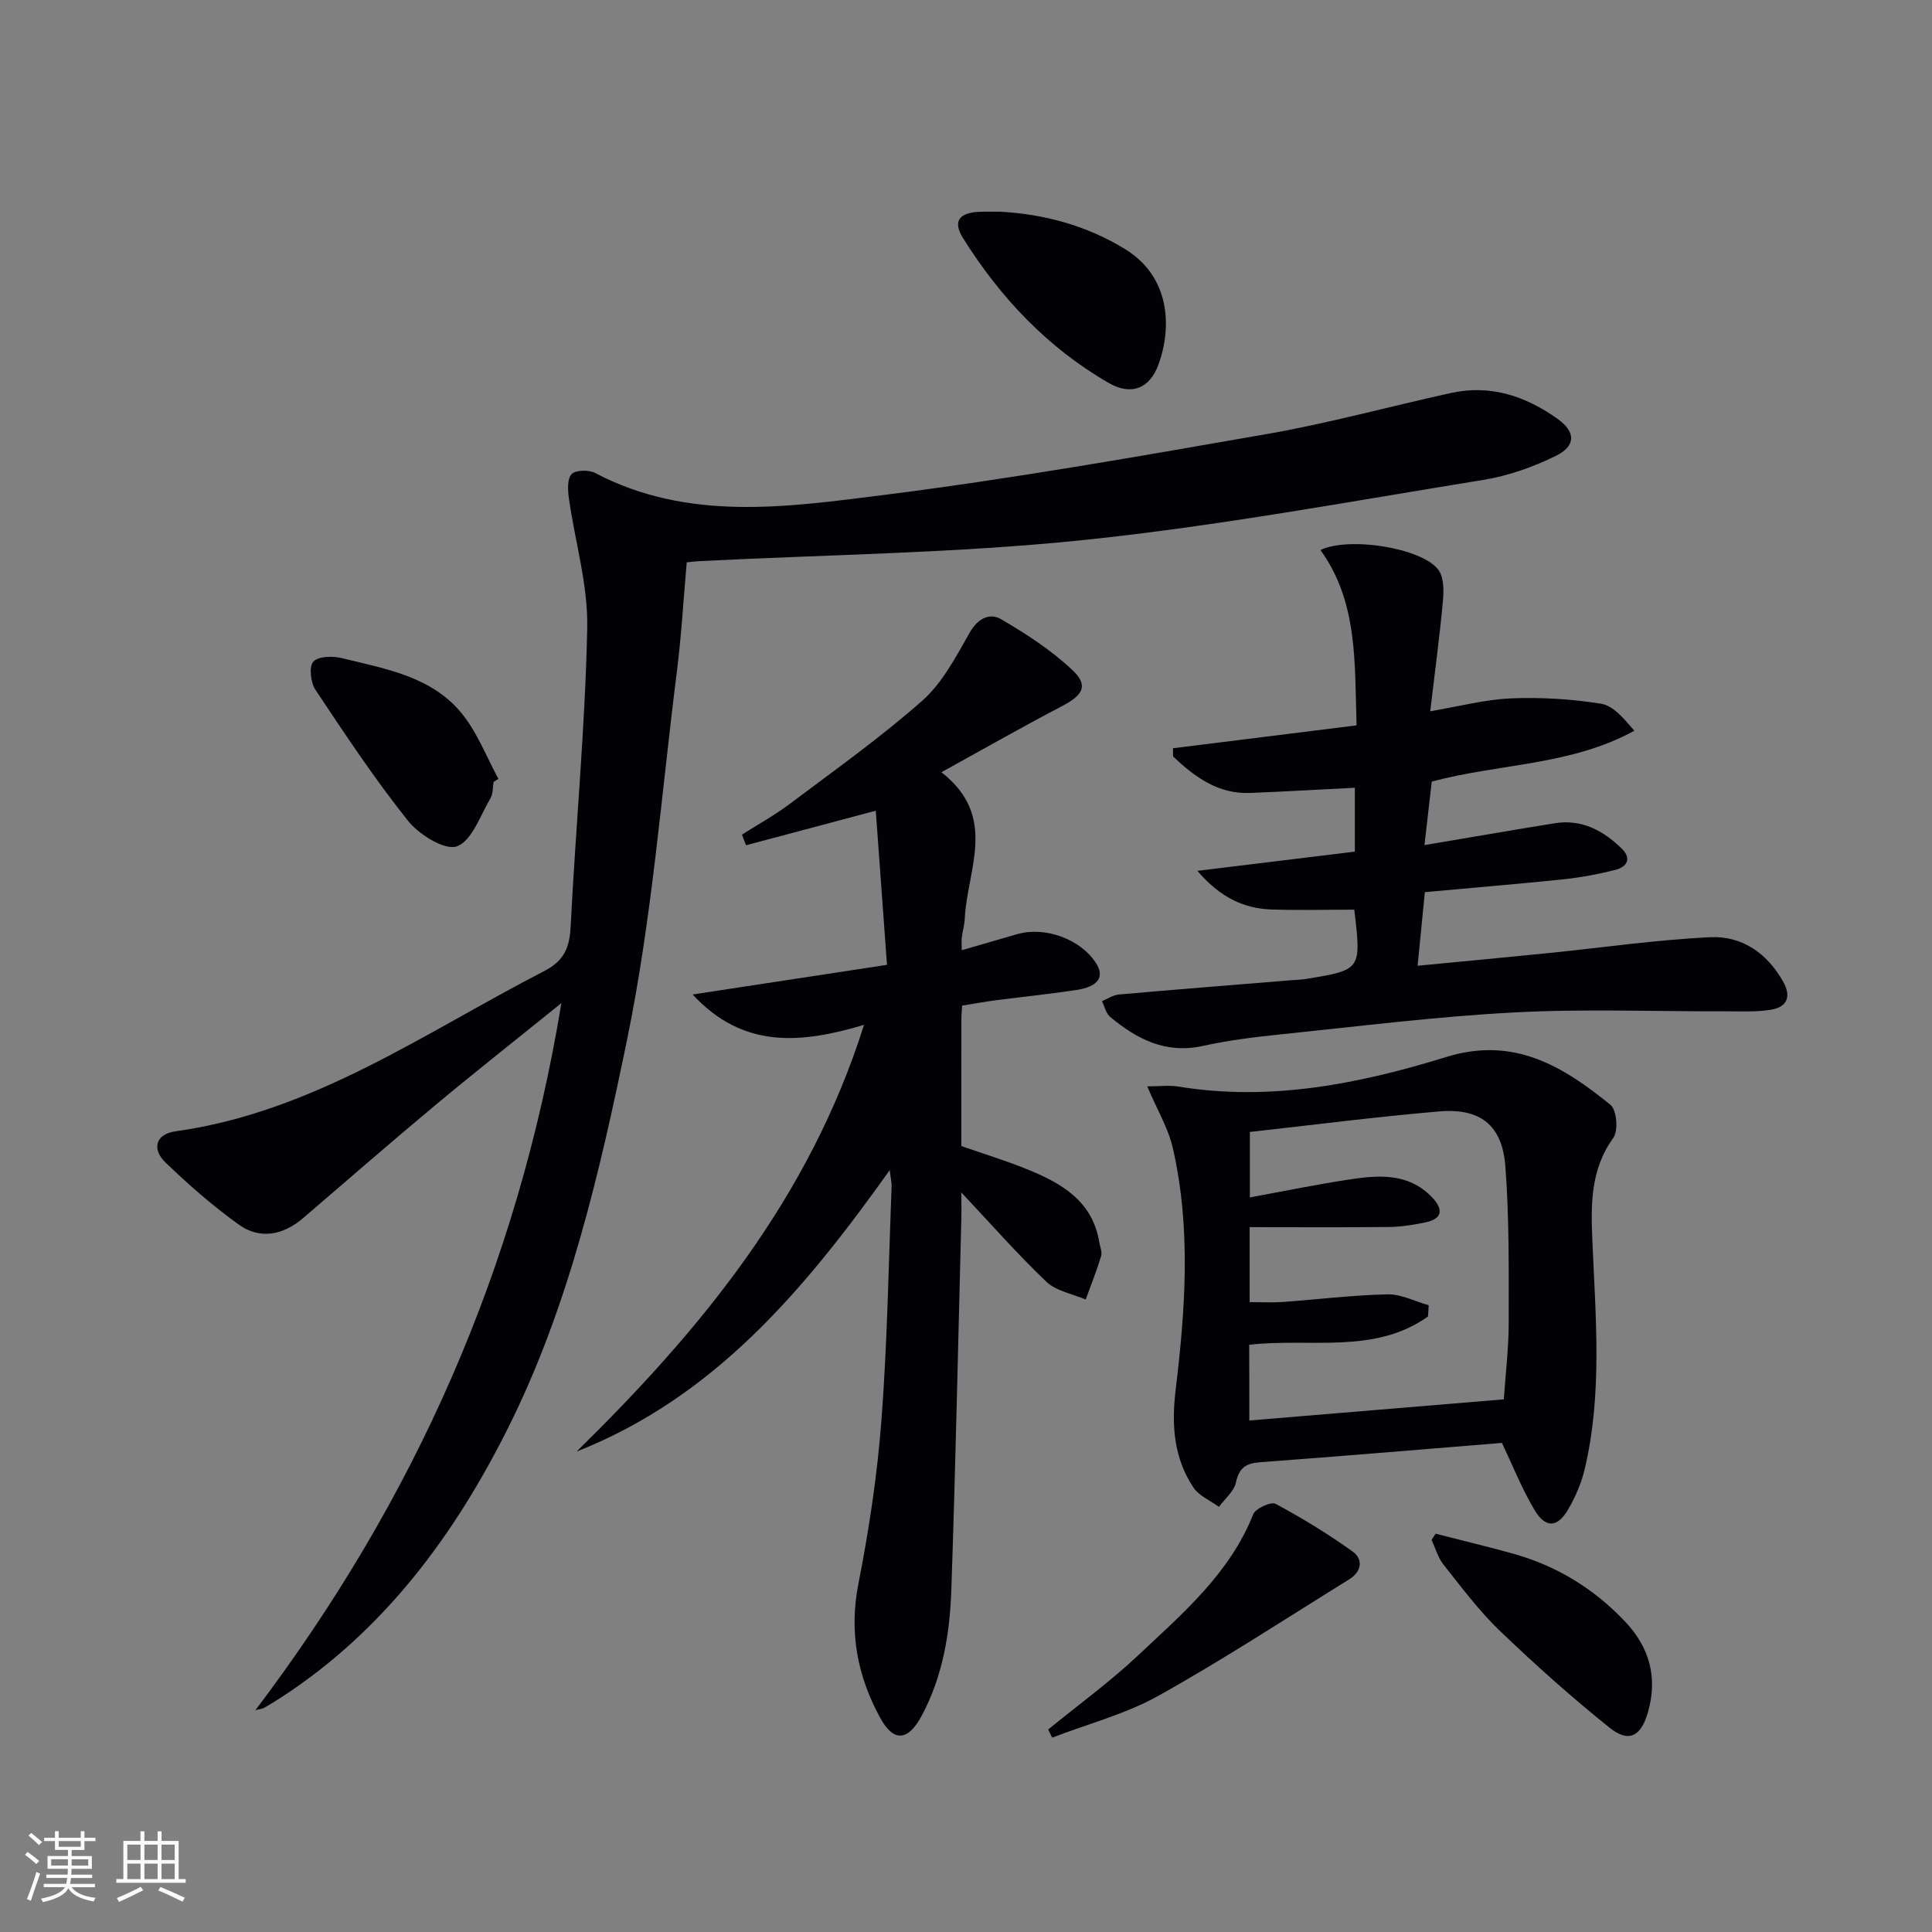
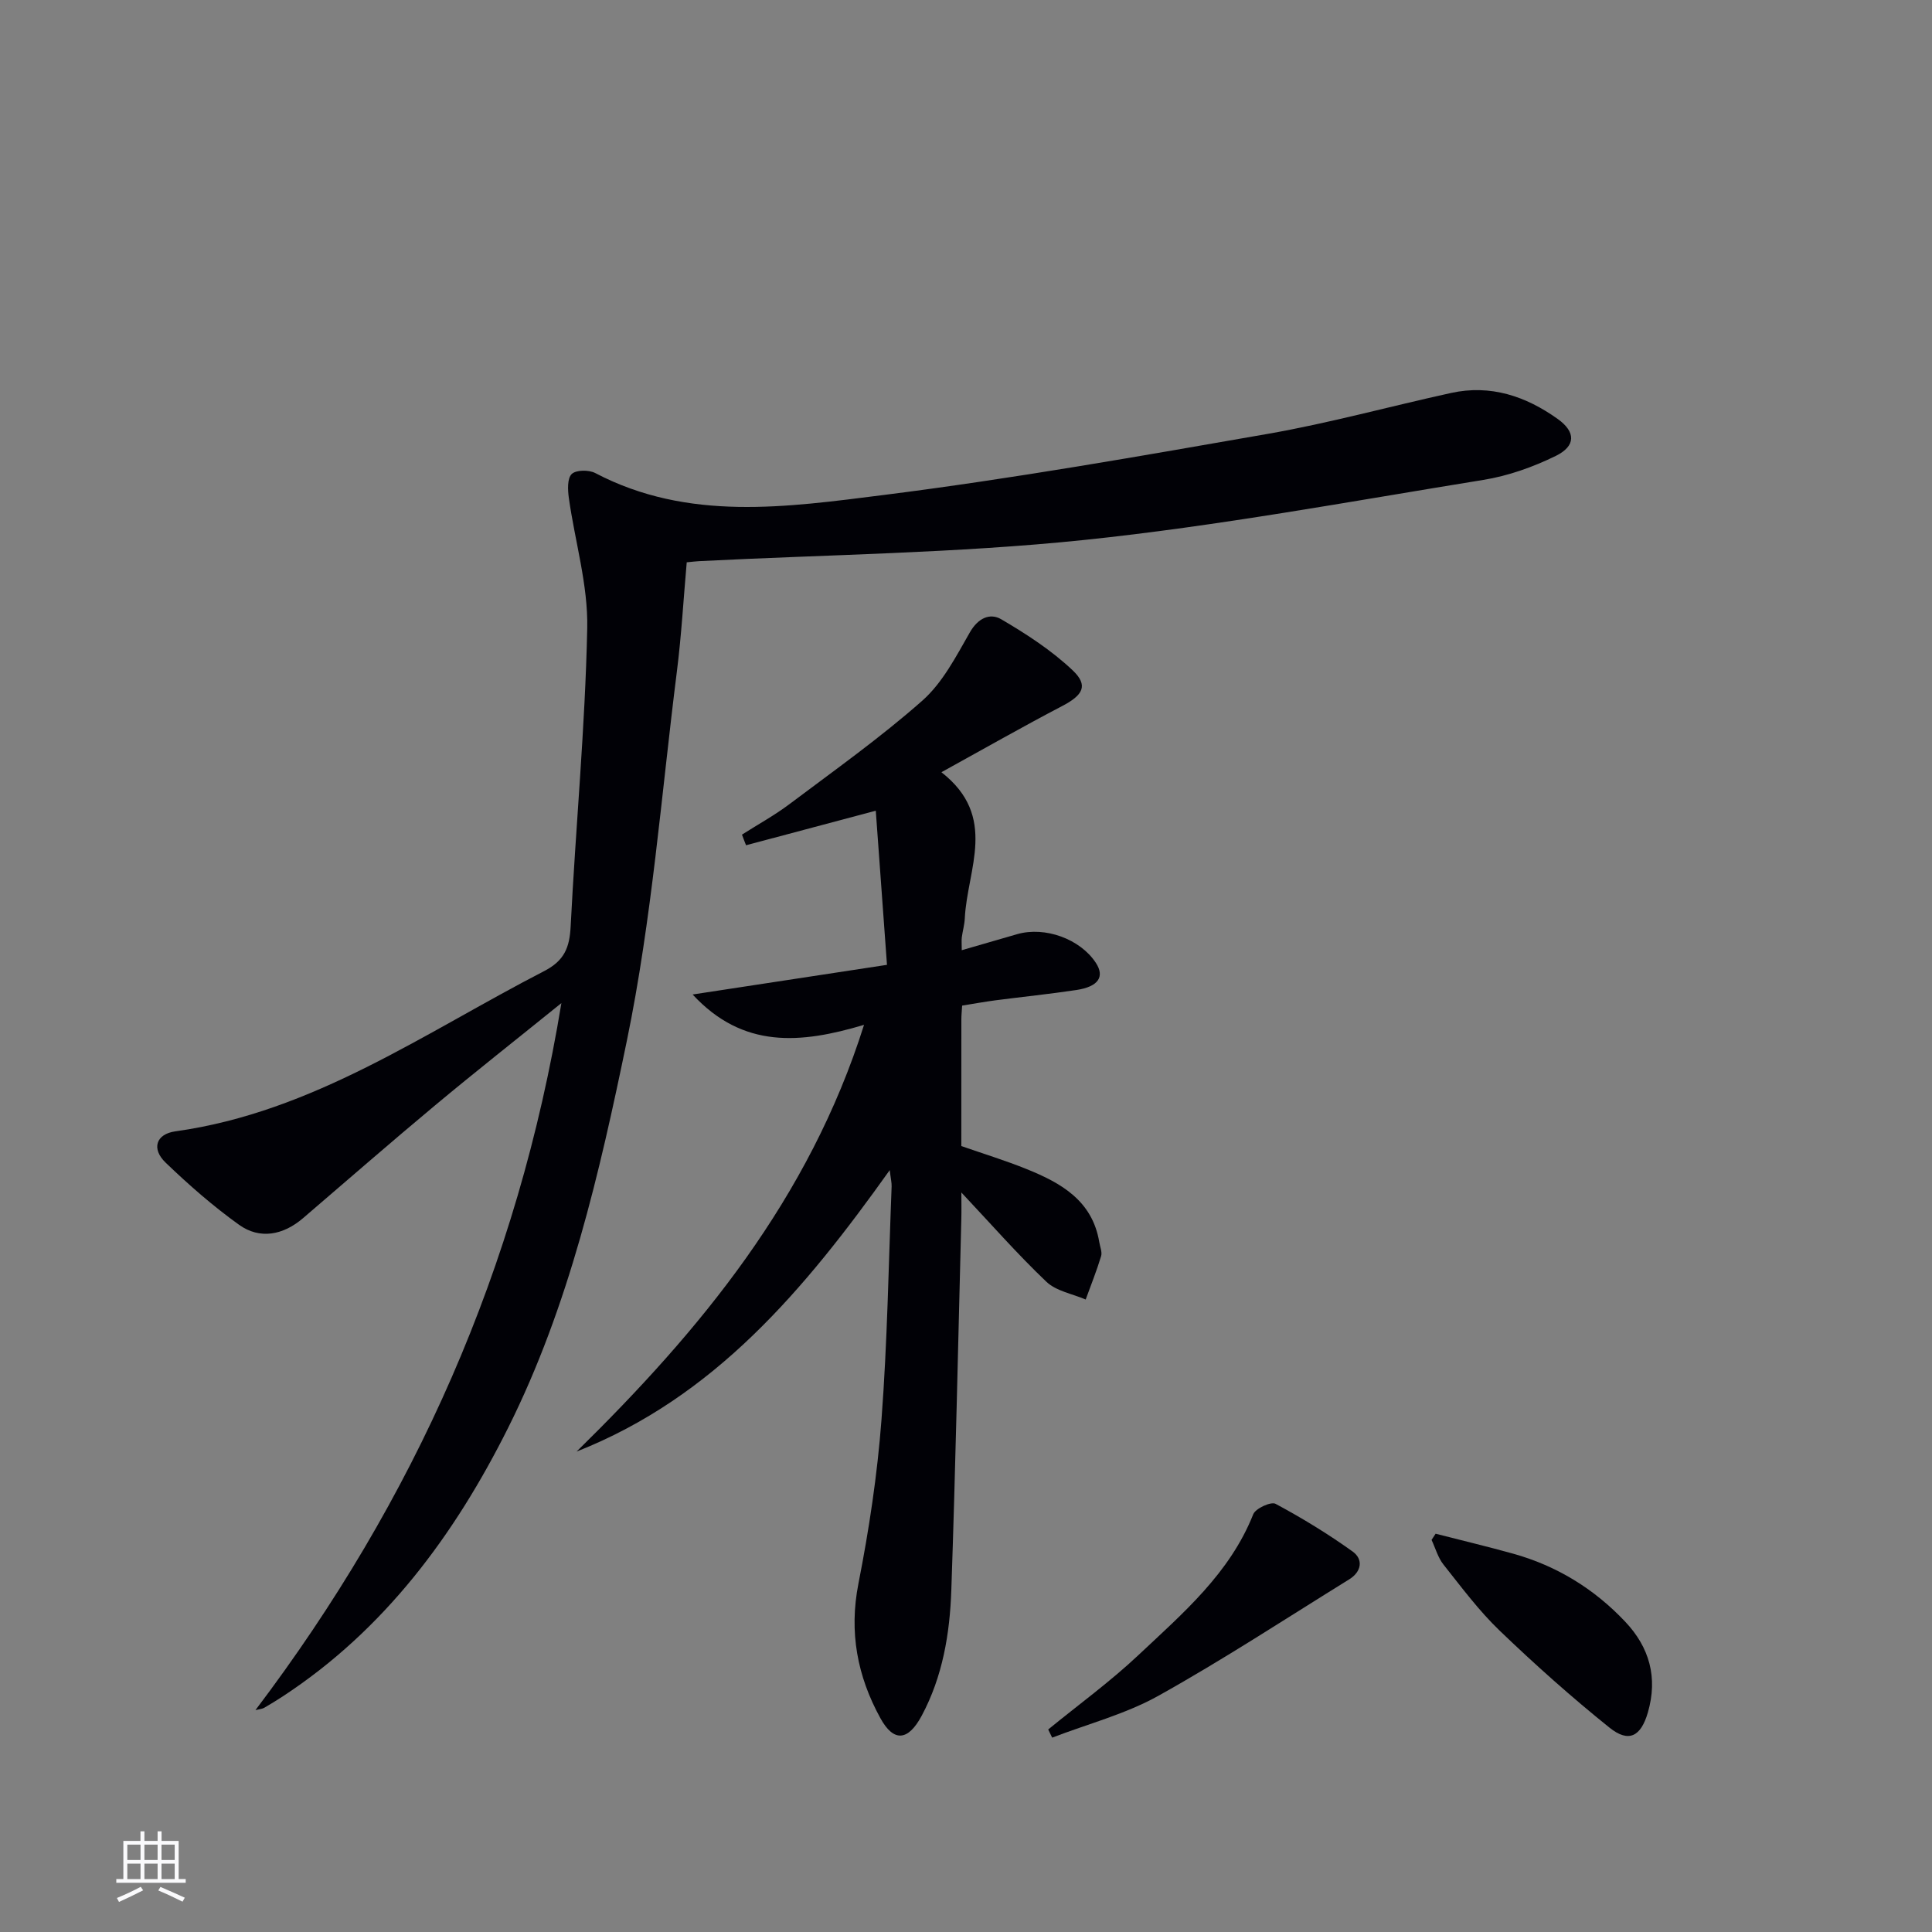
<svg xmlns="http://www.w3.org/2000/svg" enable-background="new 0 0 400 400" viewBox="0 0 400 400">
  <rect x="0" y="0" width="400" height="400" fill="#808080" stroke="none" />
  <g fill="#010106">
    <path d="m52.89 354.06c32.95-43.55 54.32-91.48 63.34-146.38-9.42 7.61-17.88 14.27-26.15 21.17-9.2 7.67-18.23 15.55-27.33 23.35-4.13 3.54-8.96 4.46-13.27 1.37-5.38-3.86-10.42-8.27-15.2-12.87-2.95-2.83-2.02-5.91 2.04-6.47 28.56-3.98 51.61-20.43 76.33-33.17 4.23-2.18 5.28-4.91 5.5-9.3 1.04-20.57 3-41.11 3.43-61.68.19-8.97-2.55-17.99-3.81-27-.23-1.65-.34-4.03.6-4.94.89-.87 3.55-.89 4.87-.2 19.25 10.1 39.67 7.06 59.65 4.55 26.65-3.36 53.15-8.05 79.63-12.67 12.74-2.23 25.26-5.69 37.9-8.46 8.19-1.8 15.49.67 22.1 5.39 3.73 2.67 3.79 5.59-.43 7.65-4.69 2.3-9.84 4.13-14.99 4.96-27.52 4.45-54.99 9.56-82.69 12.44-26.42 2.74-53.09 3.02-79.66 4.38-.65.03-1.3.12-2.57.24-.67 7.54-1.09 15.11-2.04 22.61-3.22 25.51-5.17 51.3-10.35 76.42-5.65 27.37-11.97 54.94-24.6 80.19-11.04 22.08-25.52 41.74-46.65 55.58-1.25.82-2.53 1.6-3.82 2.35-.39.24-.89.26-1.83.49z" />
    <path d="m153.62 172.8c3.29-2.1 6.74-3.99 9.85-6.33 9.29-6.99 18.81-13.74 27.5-21.42 4.18-3.7 6.97-9.13 9.82-14.11 1.7-2.98 4.16-4.09 6.5-2.73 5.22 3.06 10.41 6.43 14.78 10.56 3.35 3.17 2.14 5.17-2.2 7.43-8.06 4.21-15.96 8.72-24.96 13.68 11.8 9.21 5.33 20.08 4.84 30.26-.06 1.32-.45 2.62-.62 3.93-.08.64-.01 1.31-.01 2.66 4.05-1.17 7.76-2.25 11.47-3.32 5.77-1.66 13.05.99 16.29 5.93 1.89 2.88.54 4.94-4.02 5.63-5.58.84-11.2 1.41-16.8 2.14-2.26.3-4.5.71-6.86 1.09-.07 1.18-.16 1.99-.16 2.81-.01 8.66-.01 17.31-.01 26.27 4.56 1.59 9.11 2.98 13.51 4.76 7.12 2.87 13.62 6.52 15.05 15.12.16.98.64 2.07.38 2.92-.92 3.03-2.1 5.98-3.19 8.97-2.75-1.18-6.1-1.74-8.13-3.67-5.99-5.7-11.45-11.94-17.61-18.49 0 2.06.04 3.8-.01 5.53-.66 25.61-1.19 51.23-2.07 76.83-.31 8.98-1.79 17.86-6.13 25.97-2.8 5.23-5.79 5.55-8.56.5-4.77-8.68-6.52-17.8-4.54-27.86 2.2-11.19 3.91-22.54 4.77-33.9 1.22-16.07 1.47-32.2 2.1-48.31.03-.77-.17-1.55-.39-3.39-17.64 24.75-36.28 47.01-64.83 58.27 25.59-25.12 48.11-52.25 59.51-88.35-13.17 3.94-25.06 4.98-35.49-6.28 13.63-2.08 26.46-4.04 40.24-6.14-.79-10.95-1.55-21.41-2.32-31.91-9.83 2.62-18.34 4.88-26.86 7.15-.3-.74-.57-1.47-.84-2.2z" />
-     <path d="m295 184.71c-.49 4.95-.95 9.68-1.5 15.24 9.35-.9 18.2-1.73 27.04-2.62 11.2-1.13 22.37-2.76 33.59-3.29 6.48-.31 11.69 3.27 15.02 9.14 1.79 3.15.88 5.31-2.49 5.87-3.04.51-6.22.32-9.33.33-14.65.05-29.33-.54-43.94.24-16.07.85-32.08 2.87-48.11 4.52-5.45.56-10.92 1.23-16.25 2.41-7.66 1.69-13.63-1.4-19.16-5.99-.88-.73-1.17-2.17-1.73-3.28 1.18-.48 2.32-1.28 3.53-1.38 11.91-1.05 23.83-1.99 35.75-2.96 1-.08 2-.1 2.98-.26 11.47-1.88 11.47-1.89 9.99-14.34-5.67 0-11.39.15-17.09-.04-5.85-.19-10.72-2.55-15.4-8 11.51-1.4 21.92-2.67 32.61-3.98 0-4.33 0-8.41 0-13.22-7.23.36-14.44.78-21.66 1.07-6.69.27-11.51-3.34-15.98-7.55-.01-.57-.01-1.13-.02-1.7 12.57-1.57 25.15-3.14 38.01-4.74-.41-13.01.31-25.52-7.48-36.31 6.02-2.81 20.83-.45 24.36 4.02 1.18 1.49 1.21 4.29 1.01 6.42-.67 7.38-1.67 14.72-2.64 22.95 6.12-1.03 11.42-2.45 16.76-2.67 6.2-.25 12.51.13 18.63 1.11 2.53.4 4.7 3.07 6.87 5.59-13.2 7.24-27.94 6.77-41.94 10.53-.47 4.09-.95 8.29-1.51 13.15 9.45-1.59 18.21-3.12 26.99-4.53 5.58-.89 10.05 1.53 13.87 5.27 2.1 2.05 1.04 3.79-1.34 4.39-3.52.89-7.12 1.57-10.73 1.95-9.4.97-18.83 1.75-28.71 2.66z" />
-     <path d="m310.96 298.74c-16.7 1.35-33.39 2.77-50.09 4-2.95.22-4.32 1.16-4.98 4.18-.4 1.86-2.3 3.39-3.52 5.06-1.79-1.31-4.12-2.27-5.28-4-4.06-6.09-4.56-12.91-3.7-20.09 2.02-16.72 3.23-33.5-.55-50.12-.96-4.21-3.3-8.09-5.32-12.85 2.58 0 4.55-.27 6.43.04 19.07 3.13 37.51-.57 55.48-6.12 14.04-4.34 24.16 1.93 34.01 9.91 1.29 1.05 1.64 5.37.58 6.84-4.81 6.63-4.65 14-4.33 21.48.67 15.78 2.1 31.59-1.62 47.19-.68 2.85-1.9 5.67-3.38 8.21-2.25 3.89-4.74 3.99-7.05.05-2.59-4.39-4.5-9.19-6.68-13.78zm-52.3-4.64c17.85-1.48 35.05-2.91 52.69-4.38.36-5.33 1.01-10.59 1.01-15.85 0-10.8.13-21.63-.69-32.38-.65-8.56-5.19-12.11-13.73-11.38-13.03 1.11-26.01 2.79-39.17 4.25v13.55c7.1-1.3 13.72-2.66 20.39-3.68 6.15-.94 12.37-1.49 17.29 3.62 2.31 2.4 2.39 4.47-1.38 5.24-2.43.5-4.92.91-7.39.94-9.59.11-19.19.04-28.95.04v15.52c2.47 0 4.6.13 6.71-.02 7.28-.52 14.55-1.43 21.84-1.59 2.82-.06 5.68 1.46 8.52 2.26-.05.77-.1 1.55-.15 2.32-11.09 7.92-24.48 4.41-37.02 5.86.03 5.29.03 10.23.03 15.68z" />
-     <path d="m207.1 43.83c8.87.49 17.79 2.78 25.89 7.78 9.32 5.75 9.65 16.14 6.88 23.81-1.81 5.02-5.63 6.57-10.35 3.85-12.64-7.29-22.43-17.67-30.13-29.96-2.23-3.56-.77-5.34 3.64-5.47 1.15-.04 2.32-.01 4.07-.01z" />
    <path d="m217.02 358.07c6.26-5.12 12.84-9.9 18.71-15.43 9.16-8.62 18.88-16.88 23.74-29.13.48-1.21 3.68-2.67 4.62-2.16 5.5 2.95 10.87 6.23 15.95 9.87 2.26 1.62 1.86 4.18-.69 5.76-13.12 8.12-26.03 16.59-39.49 24.1-6.83 3.81-14.65 5.84-22.02 8.68-.27-.56-.54-1.12-.82-1.69z" />
-     <path d="m102.19 161.89c-.2 1.14-.09 2.45-.64 3.37-2.13 3.58-3.82 8.81-6.95 9.96-2.48.91-7.85-2.42-10.14-5.3-6.9-8.65-13.04-17.92-19.17-27.14-.99-1.49-1.34-4.83-.41-5.81 1.07-1.13 4.05-1.18 5.95-.7 9.14 2.26 18.85 3.81 25.09 11.84 3.04 3.91 4.89 8.74 7.27 13.15-.33.21-.66.42-1 .63z" />
    <path d="m297.23 317.54c5.35 1.37 10.73 2.65 16.04 4.13 9.02 2.51 16.76 7.26 23.18 14.05 5.06 5.34 6.82 11.61 4.72 18.84-1.43 4.93-3.93 6.35-7.94 3.13-7.89-6.33-15.46-13.09-22.76-20.1-4.29-4.12-7.9-8.99-11.62-13.67-1.14-1.44-1.66-3.39-2.46-5.1.3-.43.57-.85.84-1.28z" />
  </g>
-   <path d="m5.17 384 .55-.58c.85.61 1.65 1.24 2.4 1.87l-.59.64c-.83-.73-1.62-1.38-2.36-1.93m1.22 9.53-.82-.34c.71-1.76 1.37-3.64 1.98-5.63.24.13.5.25.76.36-.6 1.67-1.24 3.54-1.92 5.61m-.5-13.5.57-.54c.56.44 1.31 1.06 2.26 1.87l-.64.64c-.68-.66-1.41-1.32-2.19-1.97m3.25.46h2.24v-1.36h.77v1.36h4.57v-1.36h.76v1.36h2.28v.69h-2.28v1.84h-2.64v1.26h4.18v2.64h-4.21c0 .45-.02.86-.05 1.21h4.32v.69h-4.38c-.04.34-.1.75-.19 1.22h5.15v.69h-4.82c.87 1.19 2.51 1.92 4.93 2.19-.17.32-.3.57-.37.76-2.77-.49-4.52-1.41-5.26-2.76-.56 1.26-2.3 2.23-5.24 2.9-.12-.24-.26-.48-.43-.72 2.73-.55 4.38-1.34 4.96-2.38h-4.38v-.69h4.65c.1-.38.17-.79.21-1.22h-4.32v-.69h4.4c.03-.34.05-.75.05-1.21h-4.2v-2.64h4.23v-1.26h-2.69v-1.84h-2.24zm1.46 4.46v1.29h3.45c.01-.4.02-.57.01-.53v-.32-.45h-3.46zm1.55-2.59h4.57v-1.19h-4.57zm6.11 2.59h-3.42v.77c-.01.19-.01.37-.02.53h3.44z" fill="#fafafc" />
  <path d="m32.63 379.16h.82v1.98h3.54v7.89h1.46v.78h-14.37v-.78h1.46v-7.89h3.54v-1.98h.82v1.98h2.73zm-3.49 11.48.5.73c-1.61.82-3.28 1.63-5 2.41-.13-.27-.28-.55-.44-.82 1.75-.72 3.4-1.49 4.94-2.32m-2.78-5.55h2.73v-3.18h-2.73zm0 3.95h2.73v-3.2h-2.73zm3.54-3.95h2.73v-3.18h-2.73zm0 3.95h2.73v-3.2h-2.73zm7.89 4.68c-1.84-.92-3.51-1.7-5.02-2.32l.45-.73c1.89.8 3.57 1.55 5.04 2.23zm-1.62-11.81h-2.73v3.18h2.73zm-2.73 7.13h2.73v-3.2h-2.73z" fill="#fafafc" />
</svg>